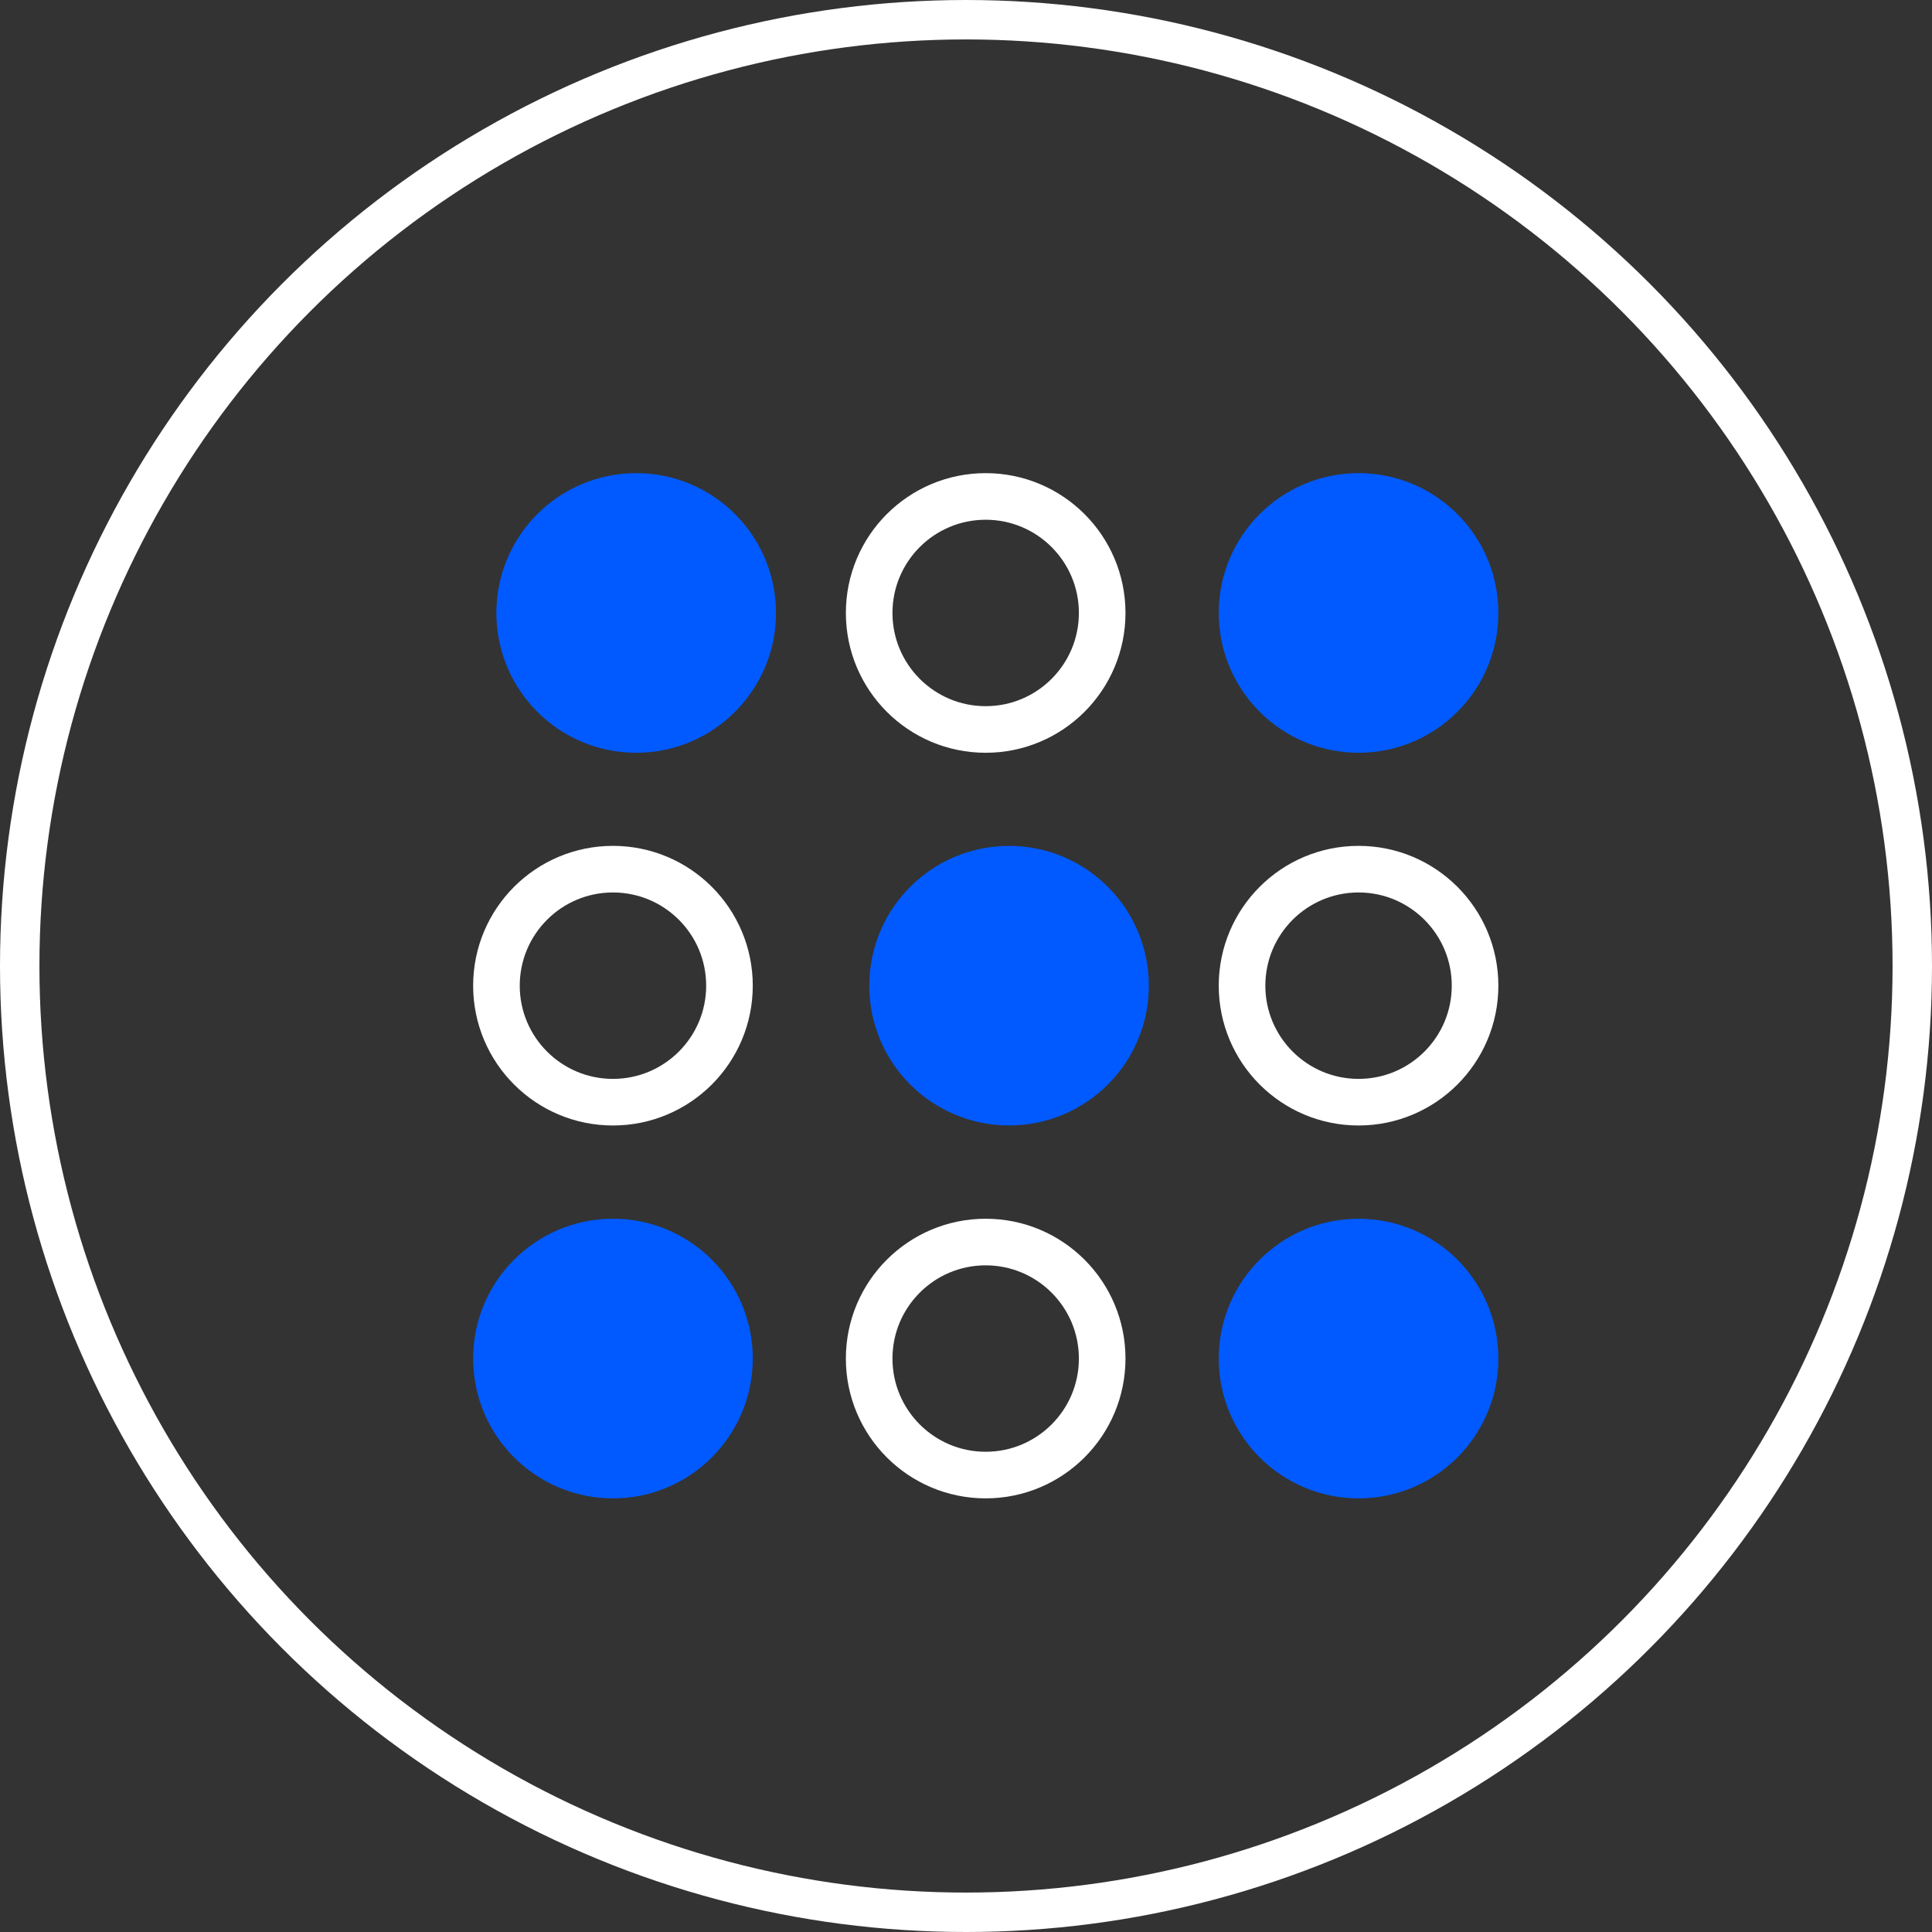
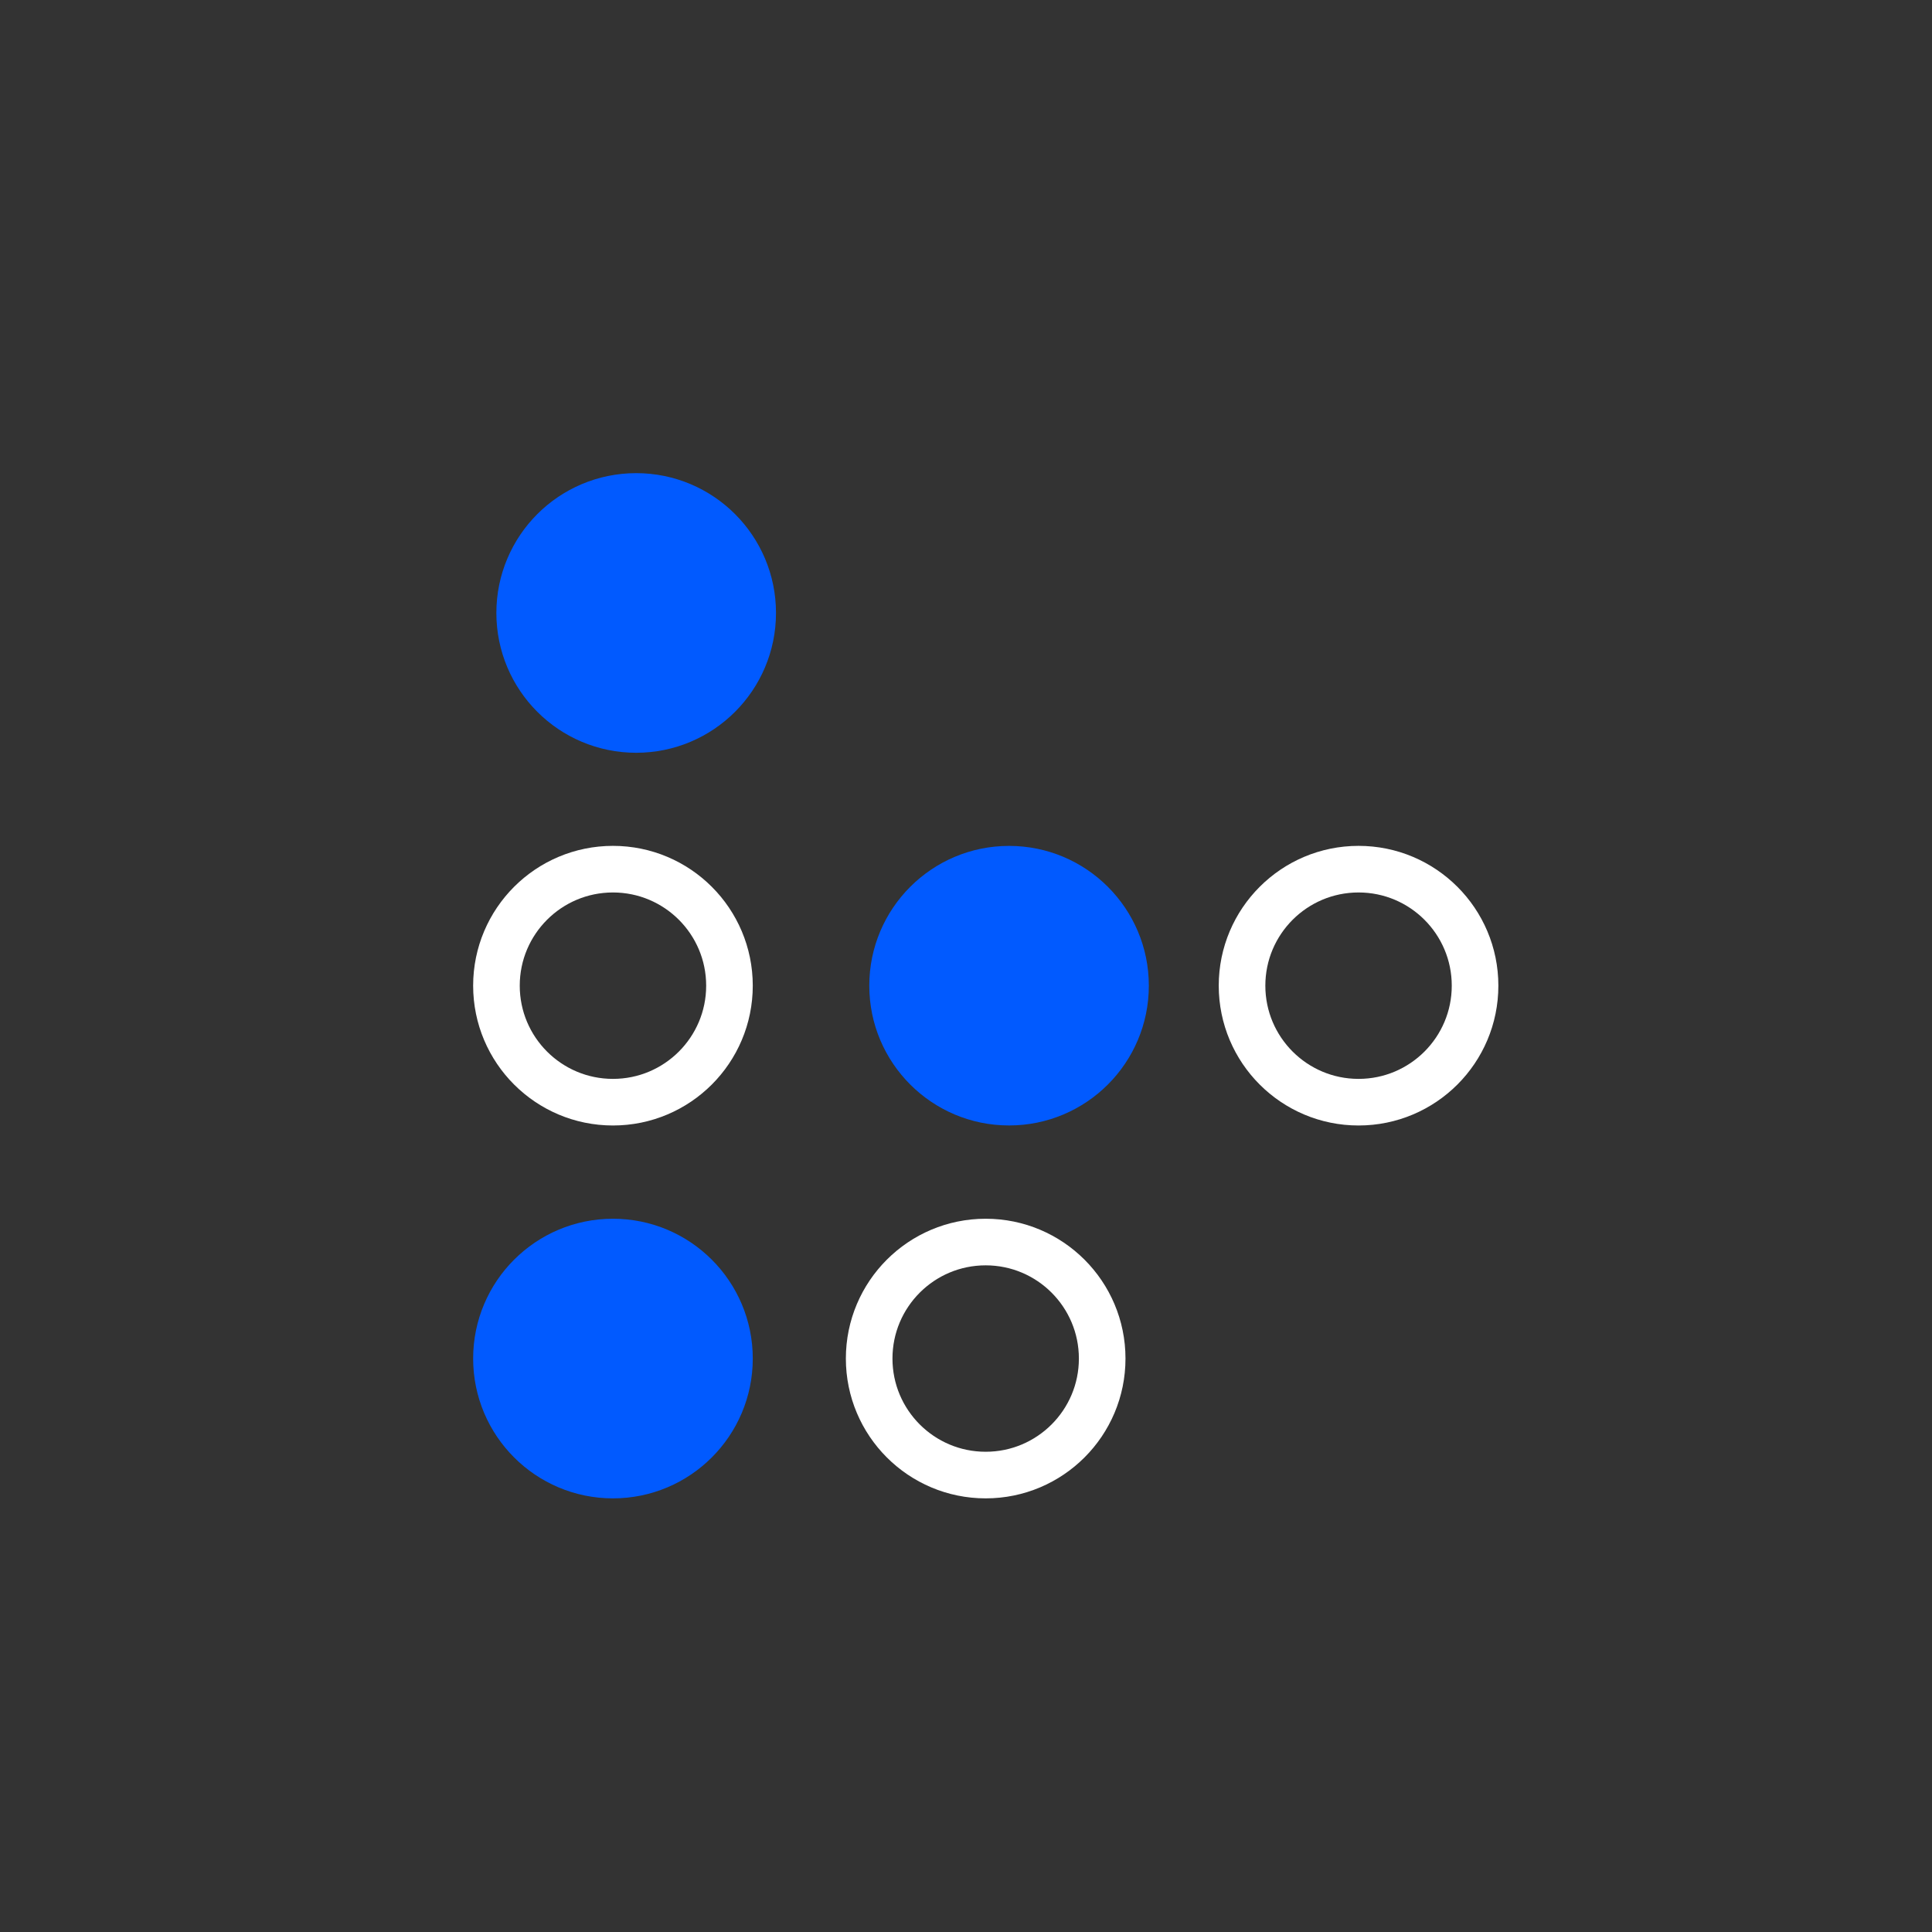
<svg xmlns="http://www.w3.org/2000/svg" width="49" height="49" viewBox="0 0 49 49" fill="none">
  <rect x="0" y="0" width="49" height="49" fill="#333333" stroke="none" />
-   <circle cx="24.5" cy="24.5" r="24" stroke="white" />
  <circle cx="16.135" cy="15.546" r="2.955" fill="#015AFF" stroke="#015AFF" stroke-width="1.182" />
  <circle cx="15.546" cy="24.999" r="2.955" stroke="white" stroke-width="1.182" />
  <circle cx="15.546" cy="34.456" r="2.955" fill="#015AFF" stroke="#015AFF" stroke-width="1.182" />
-   <circle cx="24.999" cy="15.546" r="2.955" stroke="white" stroke-width="1.182" />
  <circle cx="25.592" cy="24.999" r="3.545" fill="#015AFF" />
  <circle cx="24.999" cy="34.456" r="2.955" stroke="white" stroke-width="1.182" />
-   <circle cx="34.456" cy="15.546" r="2.955" fill="#015AFF" stroke="#015AFF" stroke-width="1.182" />
  <circle cx="34.456" cy="24.999" r="2.955" stroke="white" stroke-width="1.182" />
-   <circle cx="34.456" cy="34.456" r="2.955" fill="#015AFF" stroke="#015AFF" stroke-width="1.182" />
</svg>